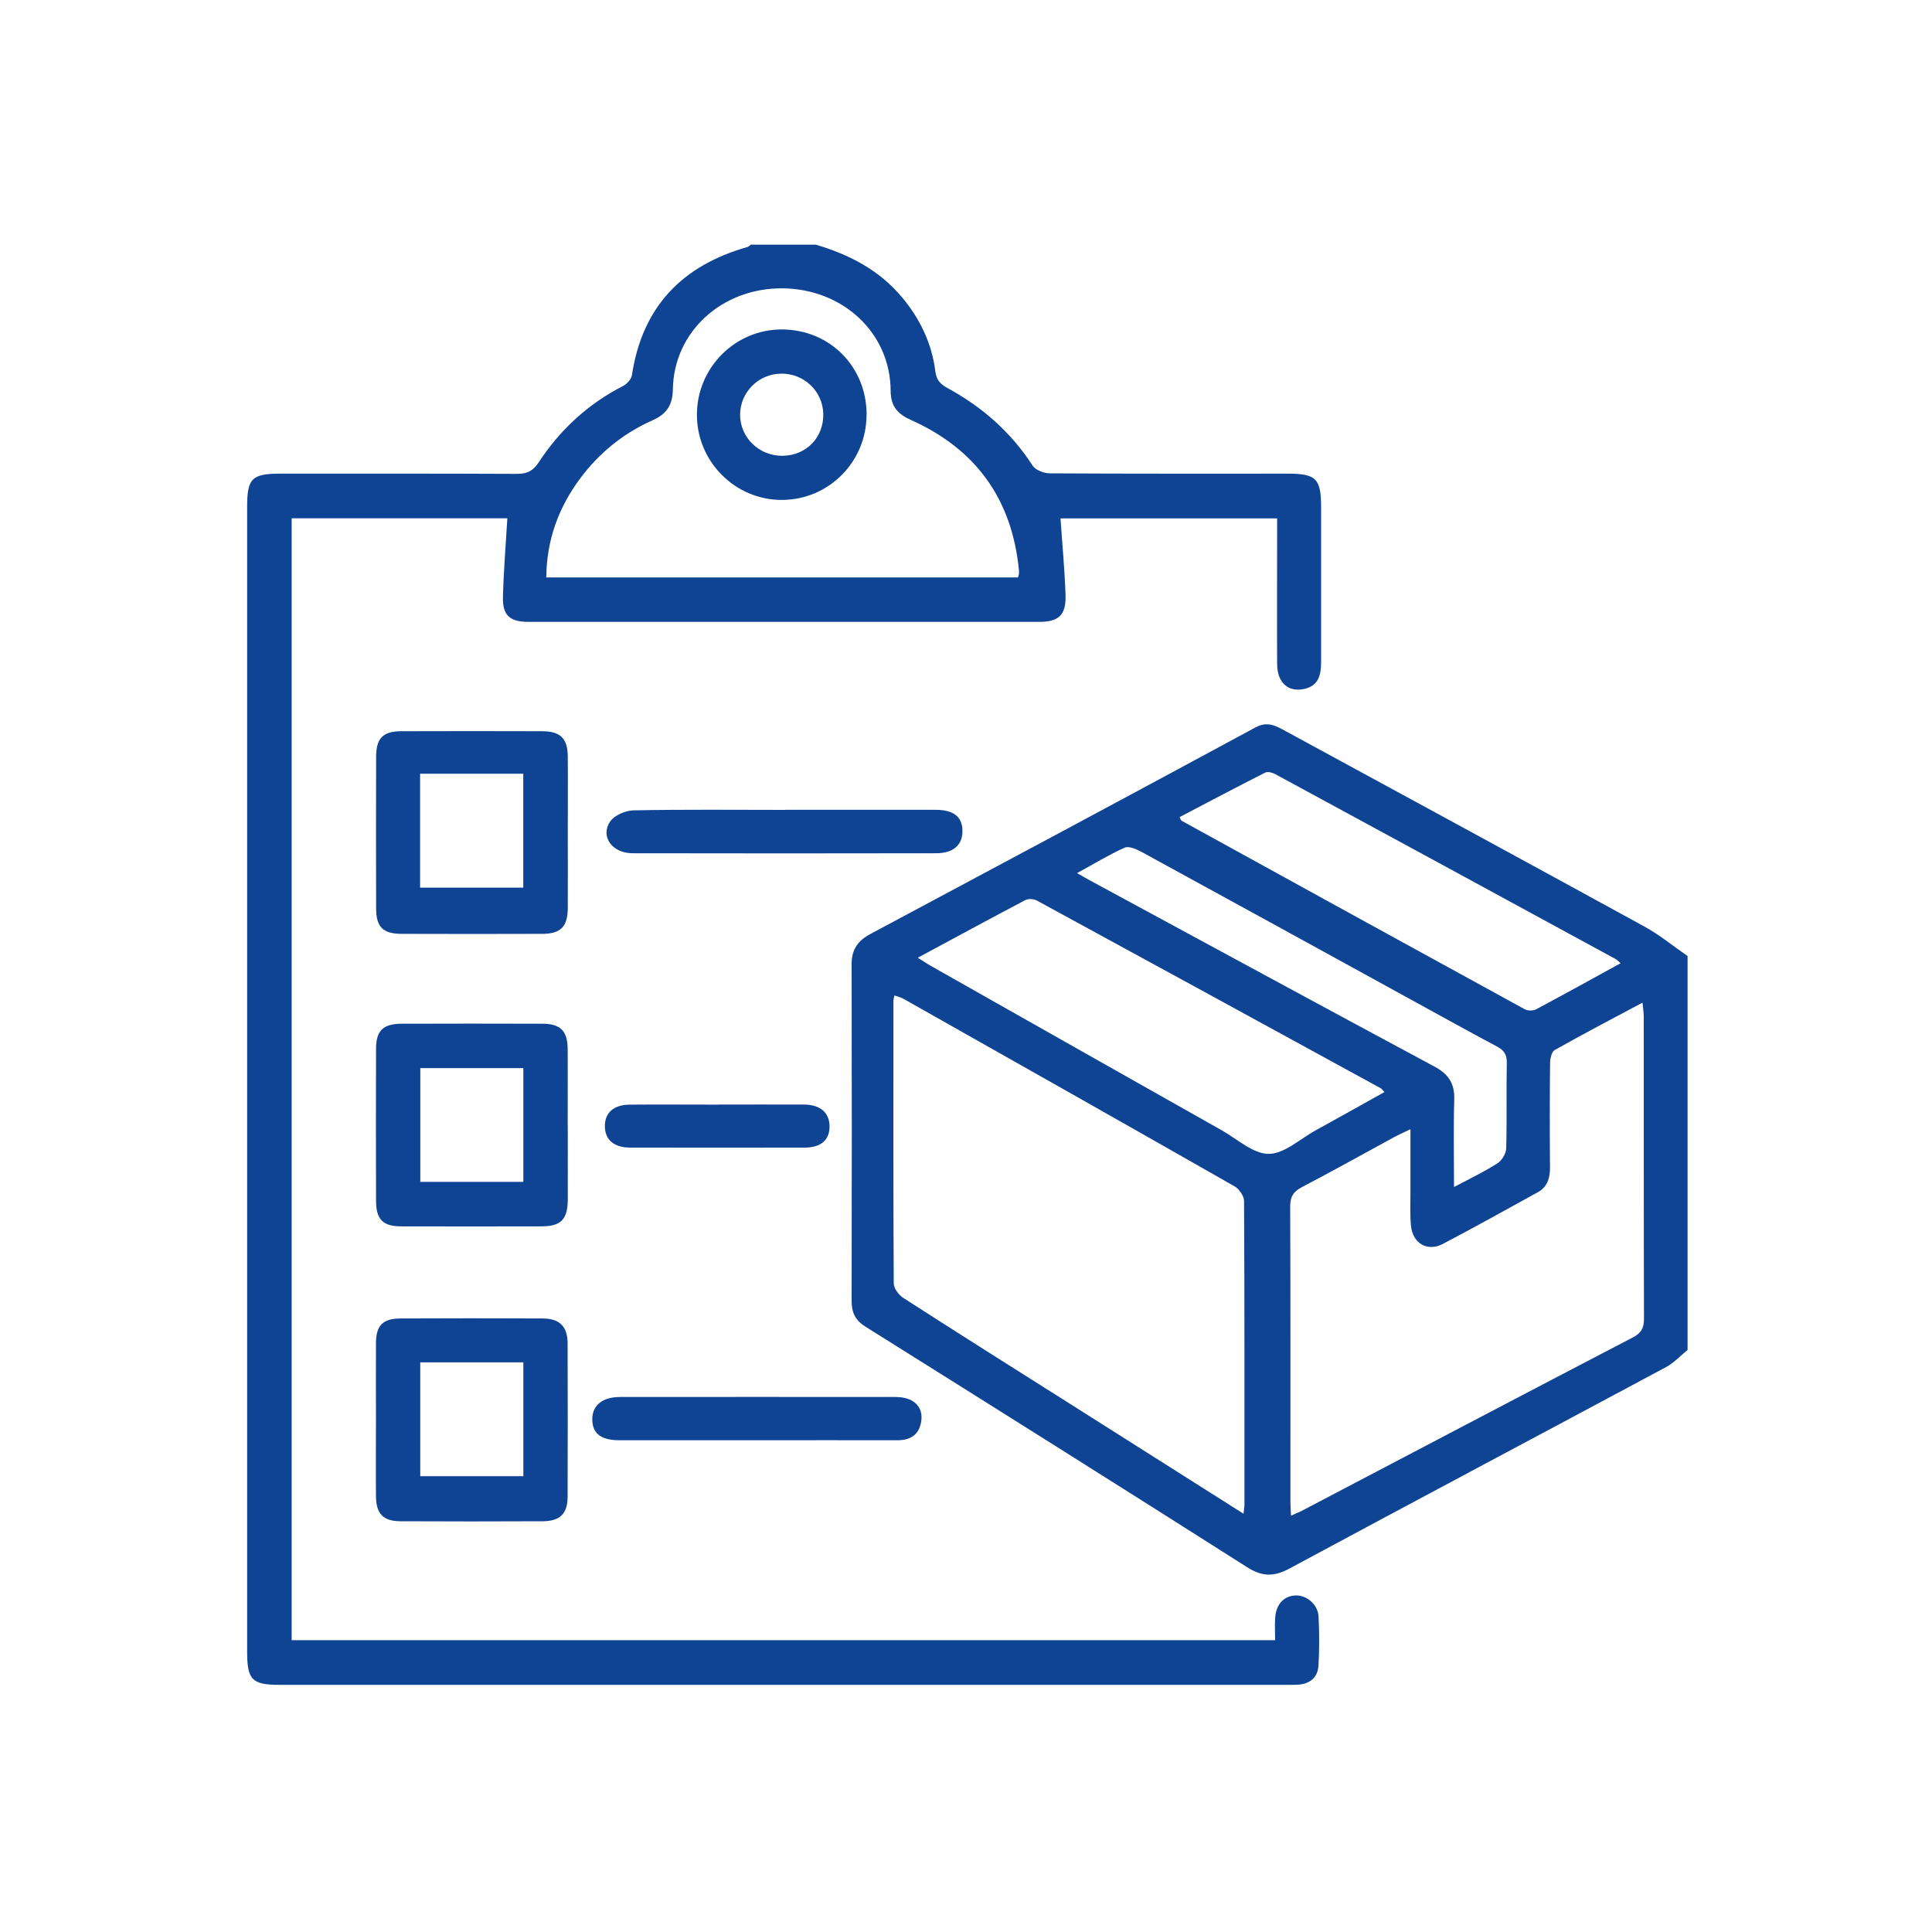
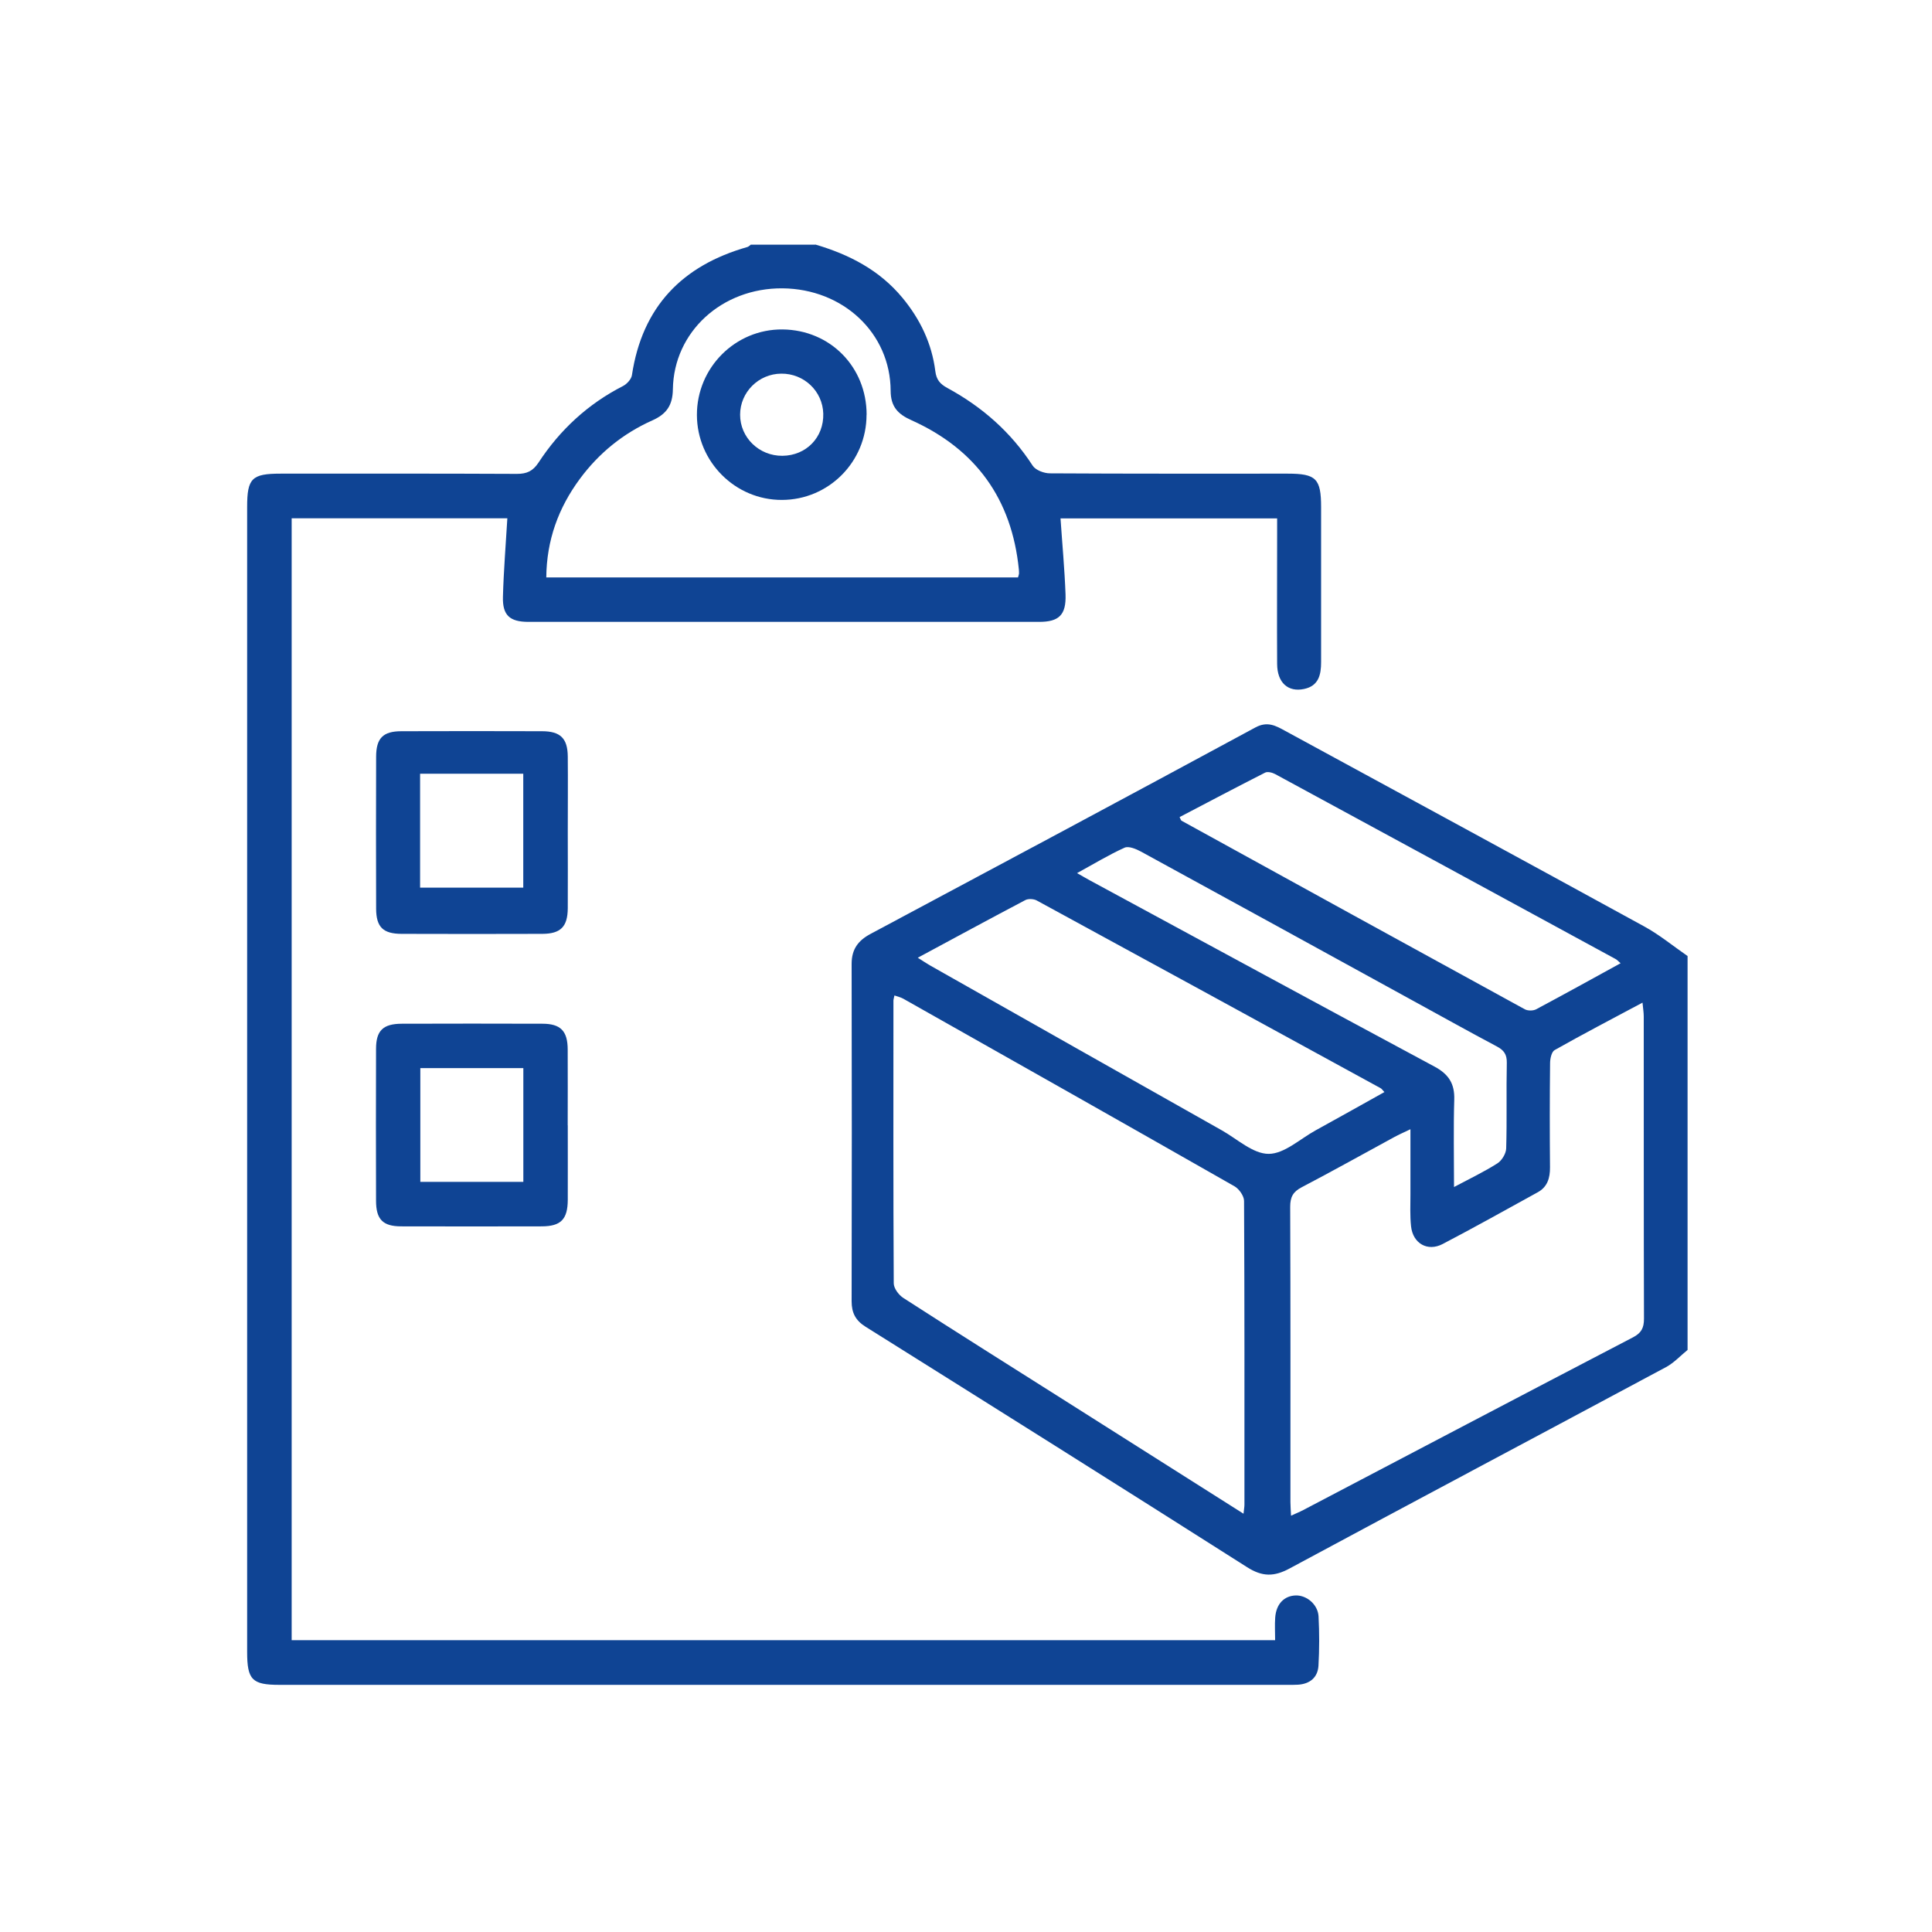
<svg xmlns="http://www.w3.org/2000/svg" version="1.1" viewBox="0 0 250 250">
  <defs>
    <style>
      .cls-1 {
        fill: #0f4494;
      }
    </style>
  </defs>
  <g>
    <g id="katman_1">
      <g>
        <path class="cls-1" d="M218.36,174.69c-.92.75-1.75,1.66-2.77,2.21-16.23,8.7-32.5,17.33-48.72,26.06-2,1.08-3.53,1.09-5.5-.17-16.42-10.44-32.9-20.79-49.38-31.12-1.29-.81-1.79-1.8-1.79-3.28.03-14.56.03-29.12,0-43.67,0-1.89.84-3.01,2.44-3.87,16.62-8.87,33.24-17.76,49.81-26.72,1.56-.84,2.64-.22,3.86.45,15.49,8.42,30.99,16.83,46.45,25.3,1.98,1.08,3.74,2.54,5.61,3.83v50.96ZM160.91,195.89c.06-.6.12-.89.12-1.18,0-13.1.02-26.21-.05-39.31,0-.64-.64-1.55-1.23-1.89-14.27-8.13-28.57-16.21-42.87-24.28-.34-.19-.73-.27-1.14-.42-.06.32-.13.5-.13.67,0,12.19-.03,24.39.04,36.58,0,.65.65,1.52,1.25,1.9,6.98,4.5,14.01,8.92,21.03,13.36,7.58,4.8,15.15,9.6,22.99,14.56ZM182.49,146.13c-.89.43-1.49.69-2.06,1-3.99,2.17-7.96,4.39-11.99,6.5-1.12.58-1.49,1.27-1.49,2.52.05,12.74.03,25.48.03,38.22,0,.53.05,1.05.08,1.76.62-.29,1.11-.48,1.58-.73,14.22-7.46,28.43-14.93,42.67-22.35,1.08-.56,1.42-1.22,1.42-2.4-.04-13.04-.02-26.08-.03-39.13,0-.51-.09-1.02-.16-1.78-3.95,2.11-7.69,4.06-11.37,6.14-.4.22-.59,1.12-.59,1.7-.05,4.49-.05,8.98-.01,13.47.01,1.38-.33,2.54-1.59,3.23-4.09,2.25-8.16,4.53-12.29,6.69-1.96,1.03-3.86-.06-4.1-2.28-.15-1.38-.08-2.79-.08-4.18,0-2.7,0-5.41,0-8.38ZM179.15,141.32c-.27-.28-.36-.44-.5-.51-14.83-8.11-29.65-16.21-44.5-24.29-.39-.21-1.09-.25-1.47-.05-4.6,2.42-9.16,4.9-13.92,7.46.64.4,1.08.7,1.54.97,12.6,7.13,25.2,14.26,37.81,21.37,2,1.13,4.03,3.04,6.05,3.04,2.02,0,4.05-1.92,6.06-3.03,2.95-1.62,5.88-3.27,8.91-4.96ZM209.7,124.64c-.29-.25-.45-.44-.64-.54-14.68-7.99-29.36-15.97-44.05-23.93-.37-.2-.99-.36-1.31-.19-3.7,1.88-7.37,3.82-11.06,5.75.14.28.17.43.25.47,14.8,8.15,29.6,16.29,44.42,24.4.39.21,1.08.21,1.47,0,3.62-1.93,7.21-3.92,10.93-5.96ZM188.15,153.6c2.05-1.09,3.9-1.97,5.61-3.06.57-.36,1.12-1.26,1.14-1.93.11-3.7,0-7.4.08-11.09.02-1.08-.38-1.63-1.29-2.11-3.58-1.9-7.13-3.88-10.69-5.83-11.79-6.47-23.57-12.95-35.37-19.39-.63-.34-1.59-.74-2.11-.5-2.06.93-4.01,2.12-6.15,3.29.69.39,1.16.67,1.64.93,14.86,8.04,29.71,16.11,44.6,24.1,1.85.99,2.64,2.22,2.57,4.3-.11,3.67-.03,7.35-.03,11.31Z" />
        <path class="cls-1" d="M105.5,31.64c4.38,1.29,8.3,3.3,11.28,6.9,2.3,2.78,3.8,5.92,4.25,9.49.14,1.12.62,1.66,1.55,2.17,4.5,2.44,8.24,5.72,11.05,10.06.38.58,1.46.99,2.23.99,10.25.06,20.51.04,30.76.04,3.69,0,4.33.64,4.33,4.36,0,6.67,0,13.35,0,20.02,0,1.63-.31,3.08-2.19,3.48-2.1.45-3.49-.82-3.5-3.24-.03-5.58,0-11.16,0-16.74,0-.66,0-1.32,0-2.09h-28.03c.22,3.27.53,6.55.65,9.85.09,2.65-.85,3.54-3.42,3.54-22.02,0-44.05,0-66.07,0-2.43,0-3.38-.85-3.31-3.25.09-3.37.37-6.74.57-10.15h-27.91v145.17h127.26c0-1.03-.06-1.99.01-2.93.13-1.77,1.17-2.83,2.69-2.86,1.41-.02,2.84,1.19,2.92,2.72.11,2.12.11,4.25-.01,6.36-.09,1.53-1.1,2.37-2.65,2.47-.48.03-.97.02-1.46.02-43.44,0-86.88,0-130.33,0-3.55,0-4.19-.65-4.19-4.27,0-49.38,0-98.76,0-148.14,0-3.72.6-4.32,4.33-4.32,10.19,0,20.39-.02,30.58.03,1.29,0,2.07-.36,2.8-1.47,2.77-4.23,6.39-7.58,10.93-9.9.5-.26,1.07-.88,1.15-1.4,1.33-8.84,6.49-14.19,14.95-16.59.16-.05.29-.2.43-.3,2.79,0,5.58,0,8.37,0ZM70.69,74.72h61.04c.07-.26.12-.37.13-.49,0-.18,0-.36-.02-.54-.91-9.12-5.57-15.57-13.91-19.32-1.75-.78-2.67-1.75-2.68-3.8-.03-7.47-6.15-13.19-14-13.26-7.82-.06-14.07,5.62-14.18,13.07-.03,2.08-.84,3.21-2.66,4.02-3.78,1.69-6.91,4.23-9.38,7.57-2.77,3.75-4.3,7.93-4.34,12.75Z" />
-         <path class="cls-1" d="M48.65,183.6c0-3.27-.02-6.54,0-9.81.02-2.3.88-3.17,3.2-3.18,6.12-.03,12.24-.03,18.36,0,2.22.01,3.23,1.03,3.24,3.23.02,6.6.02,13.21,0,19.81,0,2.23-.97,3.19-3.25,3.2-6.12.03-12.24.03-18.36,0-2.26-.01-3.17-.96-3.19-3.24-.03-3.33,0-6.66,0-9.99ZM54.38,176.29v14.73h13.34v-14.73h-13.34Z" />
        <path class="cls-1" d="M73.47,107.71c0,3.27.02,6.55,0,9.82-.02,2.39-.92,3.3-3.29,3.31-6.06.02-12.13.02-18.19,0-2.42,0-3.31-.87-3.32-3.26-.02-6.55-.02-13.09,0-19.64,0-2.42.89-3.32,3.27-3.32,6.06-.02,12.13-.02,18.19,0,2.39,0,3.32.92,3.34,3.28.03,3.27,0,6.55,0,9.82ZM67.71,100.12h-13.35v14.74h13.35v-14.74Z" />
        <path class="cls-1" d="M73.47,145.61c0,3.21.01,6.43,0,9.64-.01,2.53-.89,3.43-3.36,3.44-6.06.01-12.13.02-18.19,0-2.38,0-3.26-.9-3.26-3.32-.02-6.55-.02-13.09,0-19.64,0-2.38.91-3.25,3.33-3.26,6.06-.02,12.13-.02,18.19,0,2.37,0,3.27.94,3.28,3.33.02,3.27,0,6.55,0,9.82ZM54.39,138.21v14.72h13.33v-14.72h-13.33Z" />
-         <path class="cls-1" d="M101.62,104.79c6.48,0,12.97,0,19.45,0,2.34,0,3.47.91,3.47,2.75,0,1.81-1.18,2.87-3.42,2.87-13.09.02-26.18.03-39.27,0-2.66,0-4.22-2.2-2.88-4.13.56-.8,1.98-1.4,3.01-1.42,6.54-.13,13.09-.06,19.63-.06Z" />
-         <path class="cls-1" d="M97.84,186.37c-5.88,0-11.77,0-17.65,0-2.41,0-3.52-.86-3.55-2.66-.03-1.83,1.28-2.93,3.58-2.94,11.89-.01,23.77-.01,35.66,0,2.38,0,3.66,1.29,3.31,3.25-.31,1.74-1.48,2.36-3.15,2.35-6.06-.02-12.13,0-18.19,0Z" />
-         <path class="cls-1" d="M92.95,142.93c3.69,0,7.39-.02,11.08,0,2.11.01,3.28,1.03,3.31,2.78.03,1.79-1.09,2.79-3.24,2.79-7.51.01-15.01.01-22.52,0-2.13,0-3.29-1-3.31-2.75-.02-1.76,1.13-2.8,3.24-2.81,3.81-.03,7.63,0,11.44,0Z" />
        <path class="cls-1" d="M112.13,53.67c0,6.09-4.9,11.01-10.95,11.02-6.03.02-10.98-4.93-11-10.98-.02-6.14,4.98-11.14,11.08-11.08,6.16.06,10.88,4.85,10.88,11.04ZM101.09,48.35c-2.93.02-5.31,2.4-5.32,5.3-.01,2.96,2.45,5.36,5.48,5.33,3.08-.03,5.37-2.39,5.28-5.46-.08-2.9-2.49-5.2-5.44-5.17Z" />
      </g>
    </g>
  </g>
</svg>